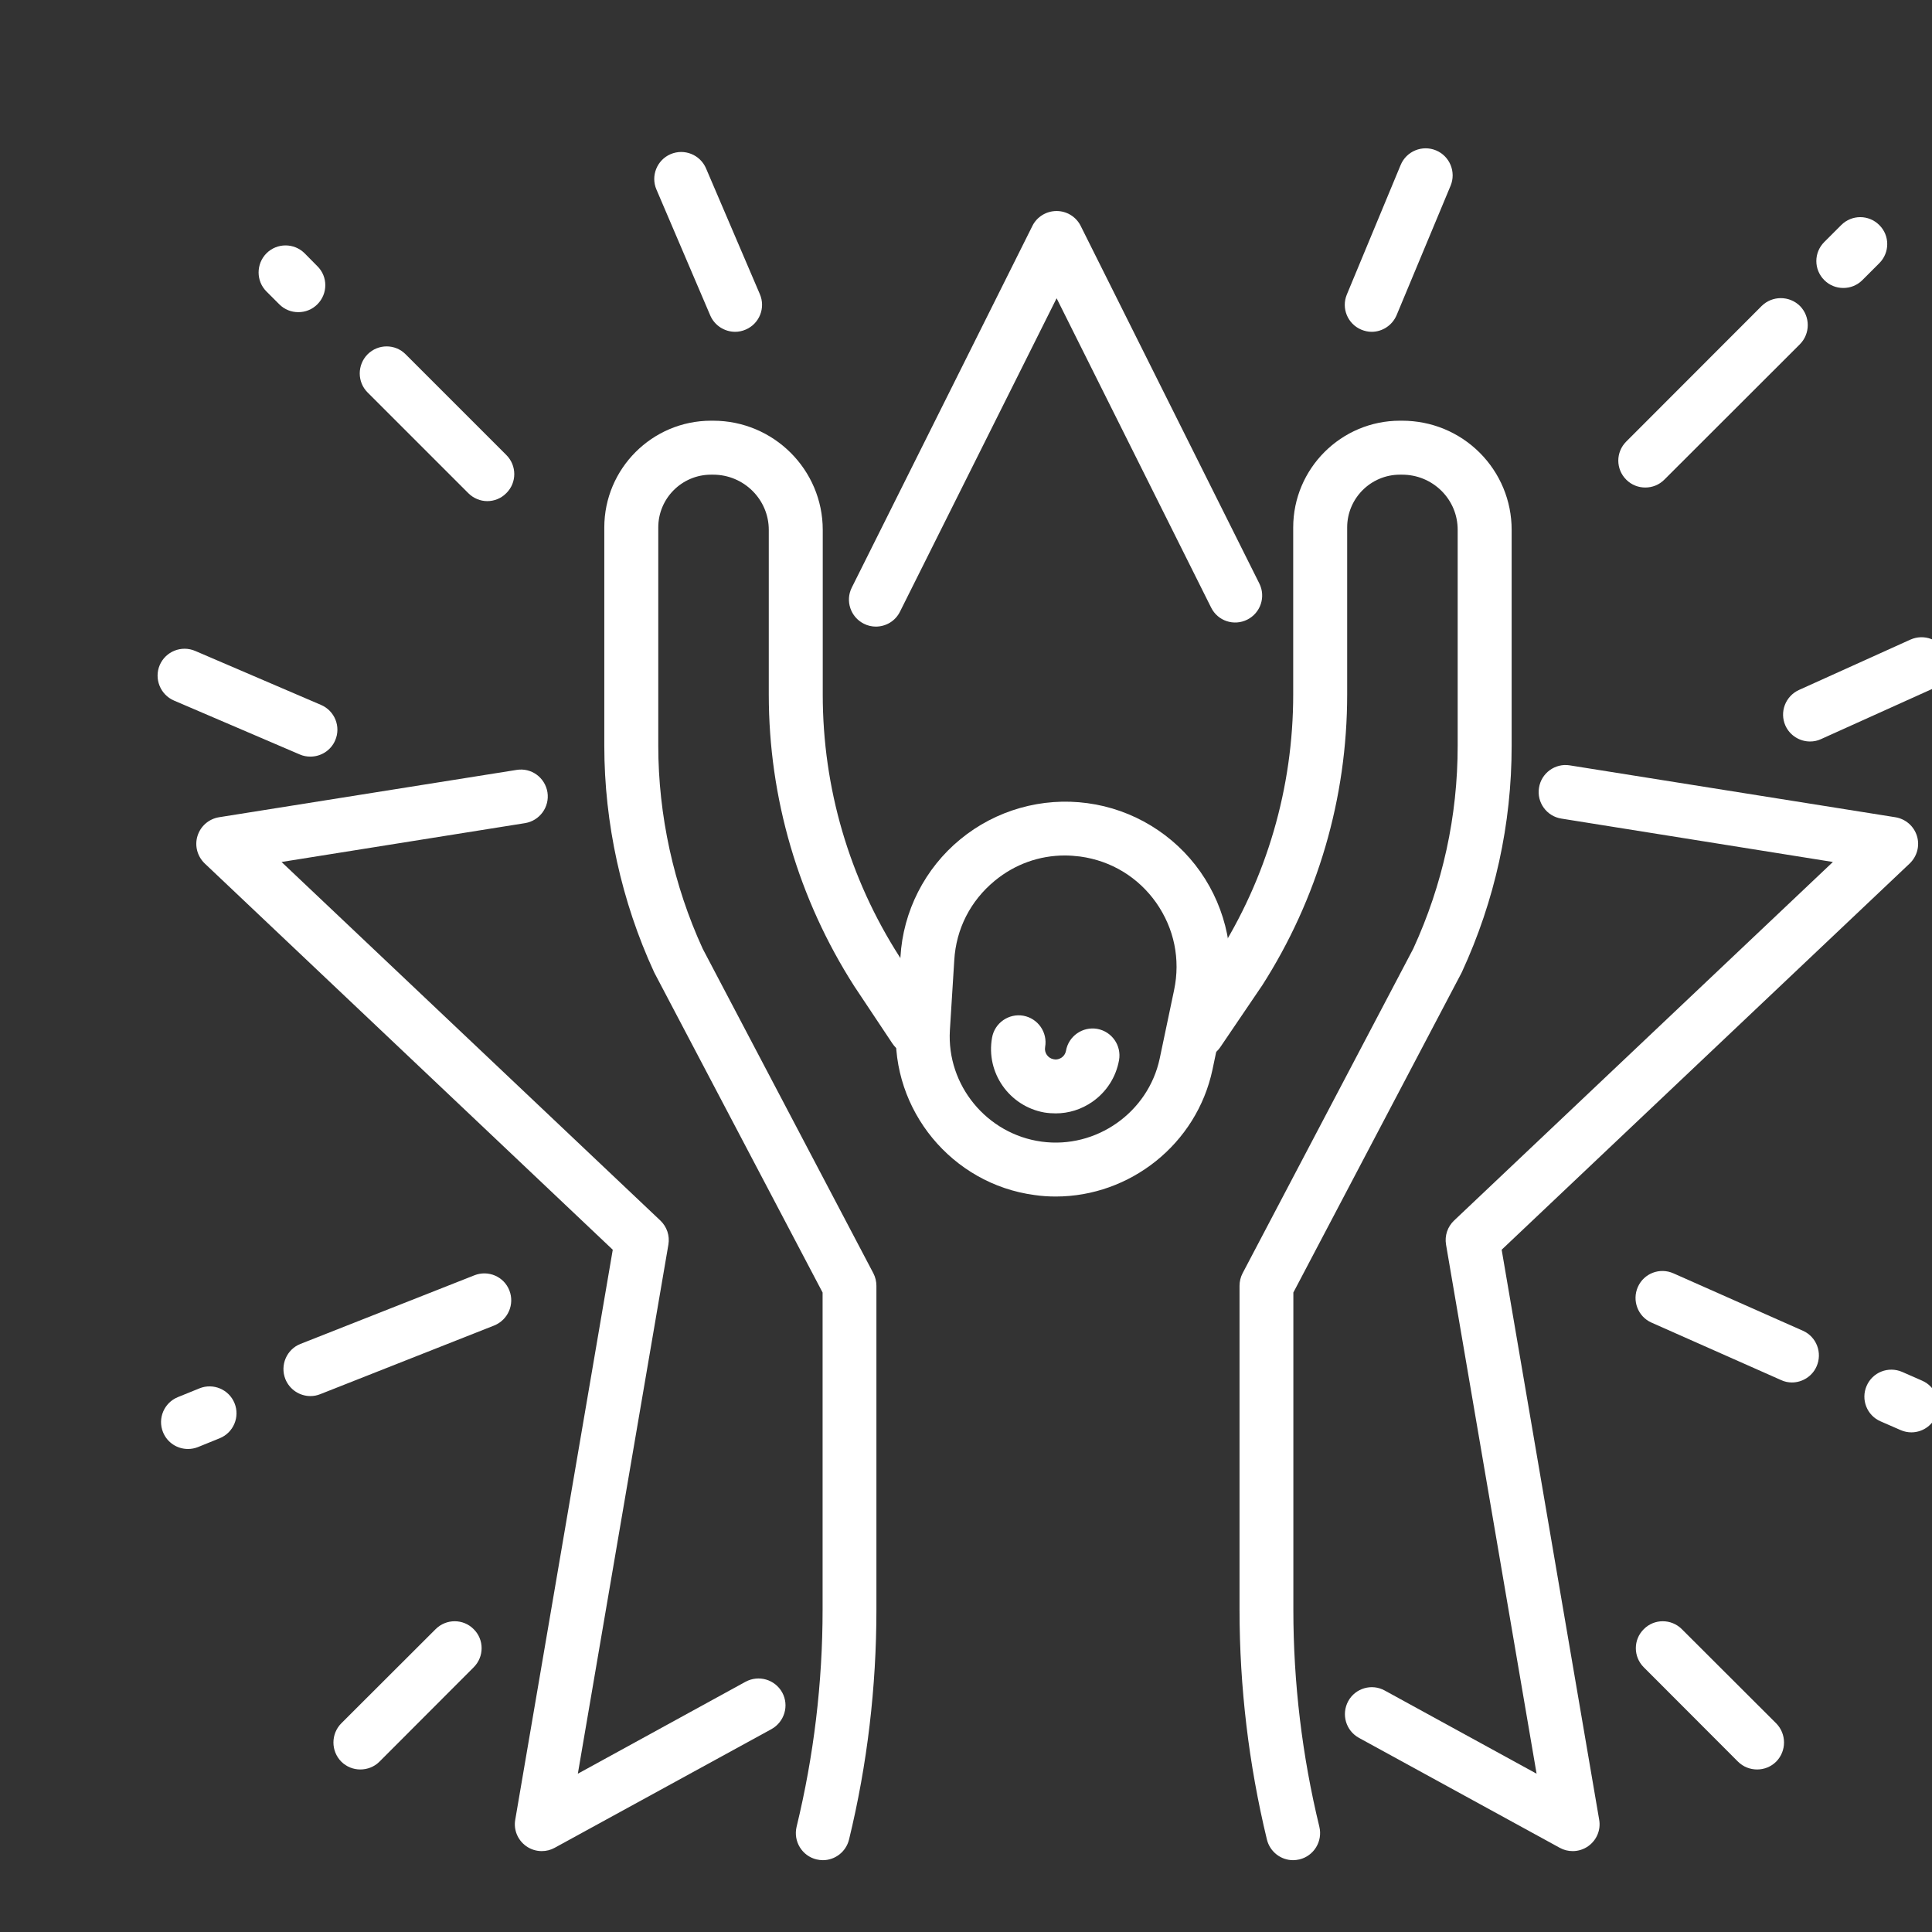
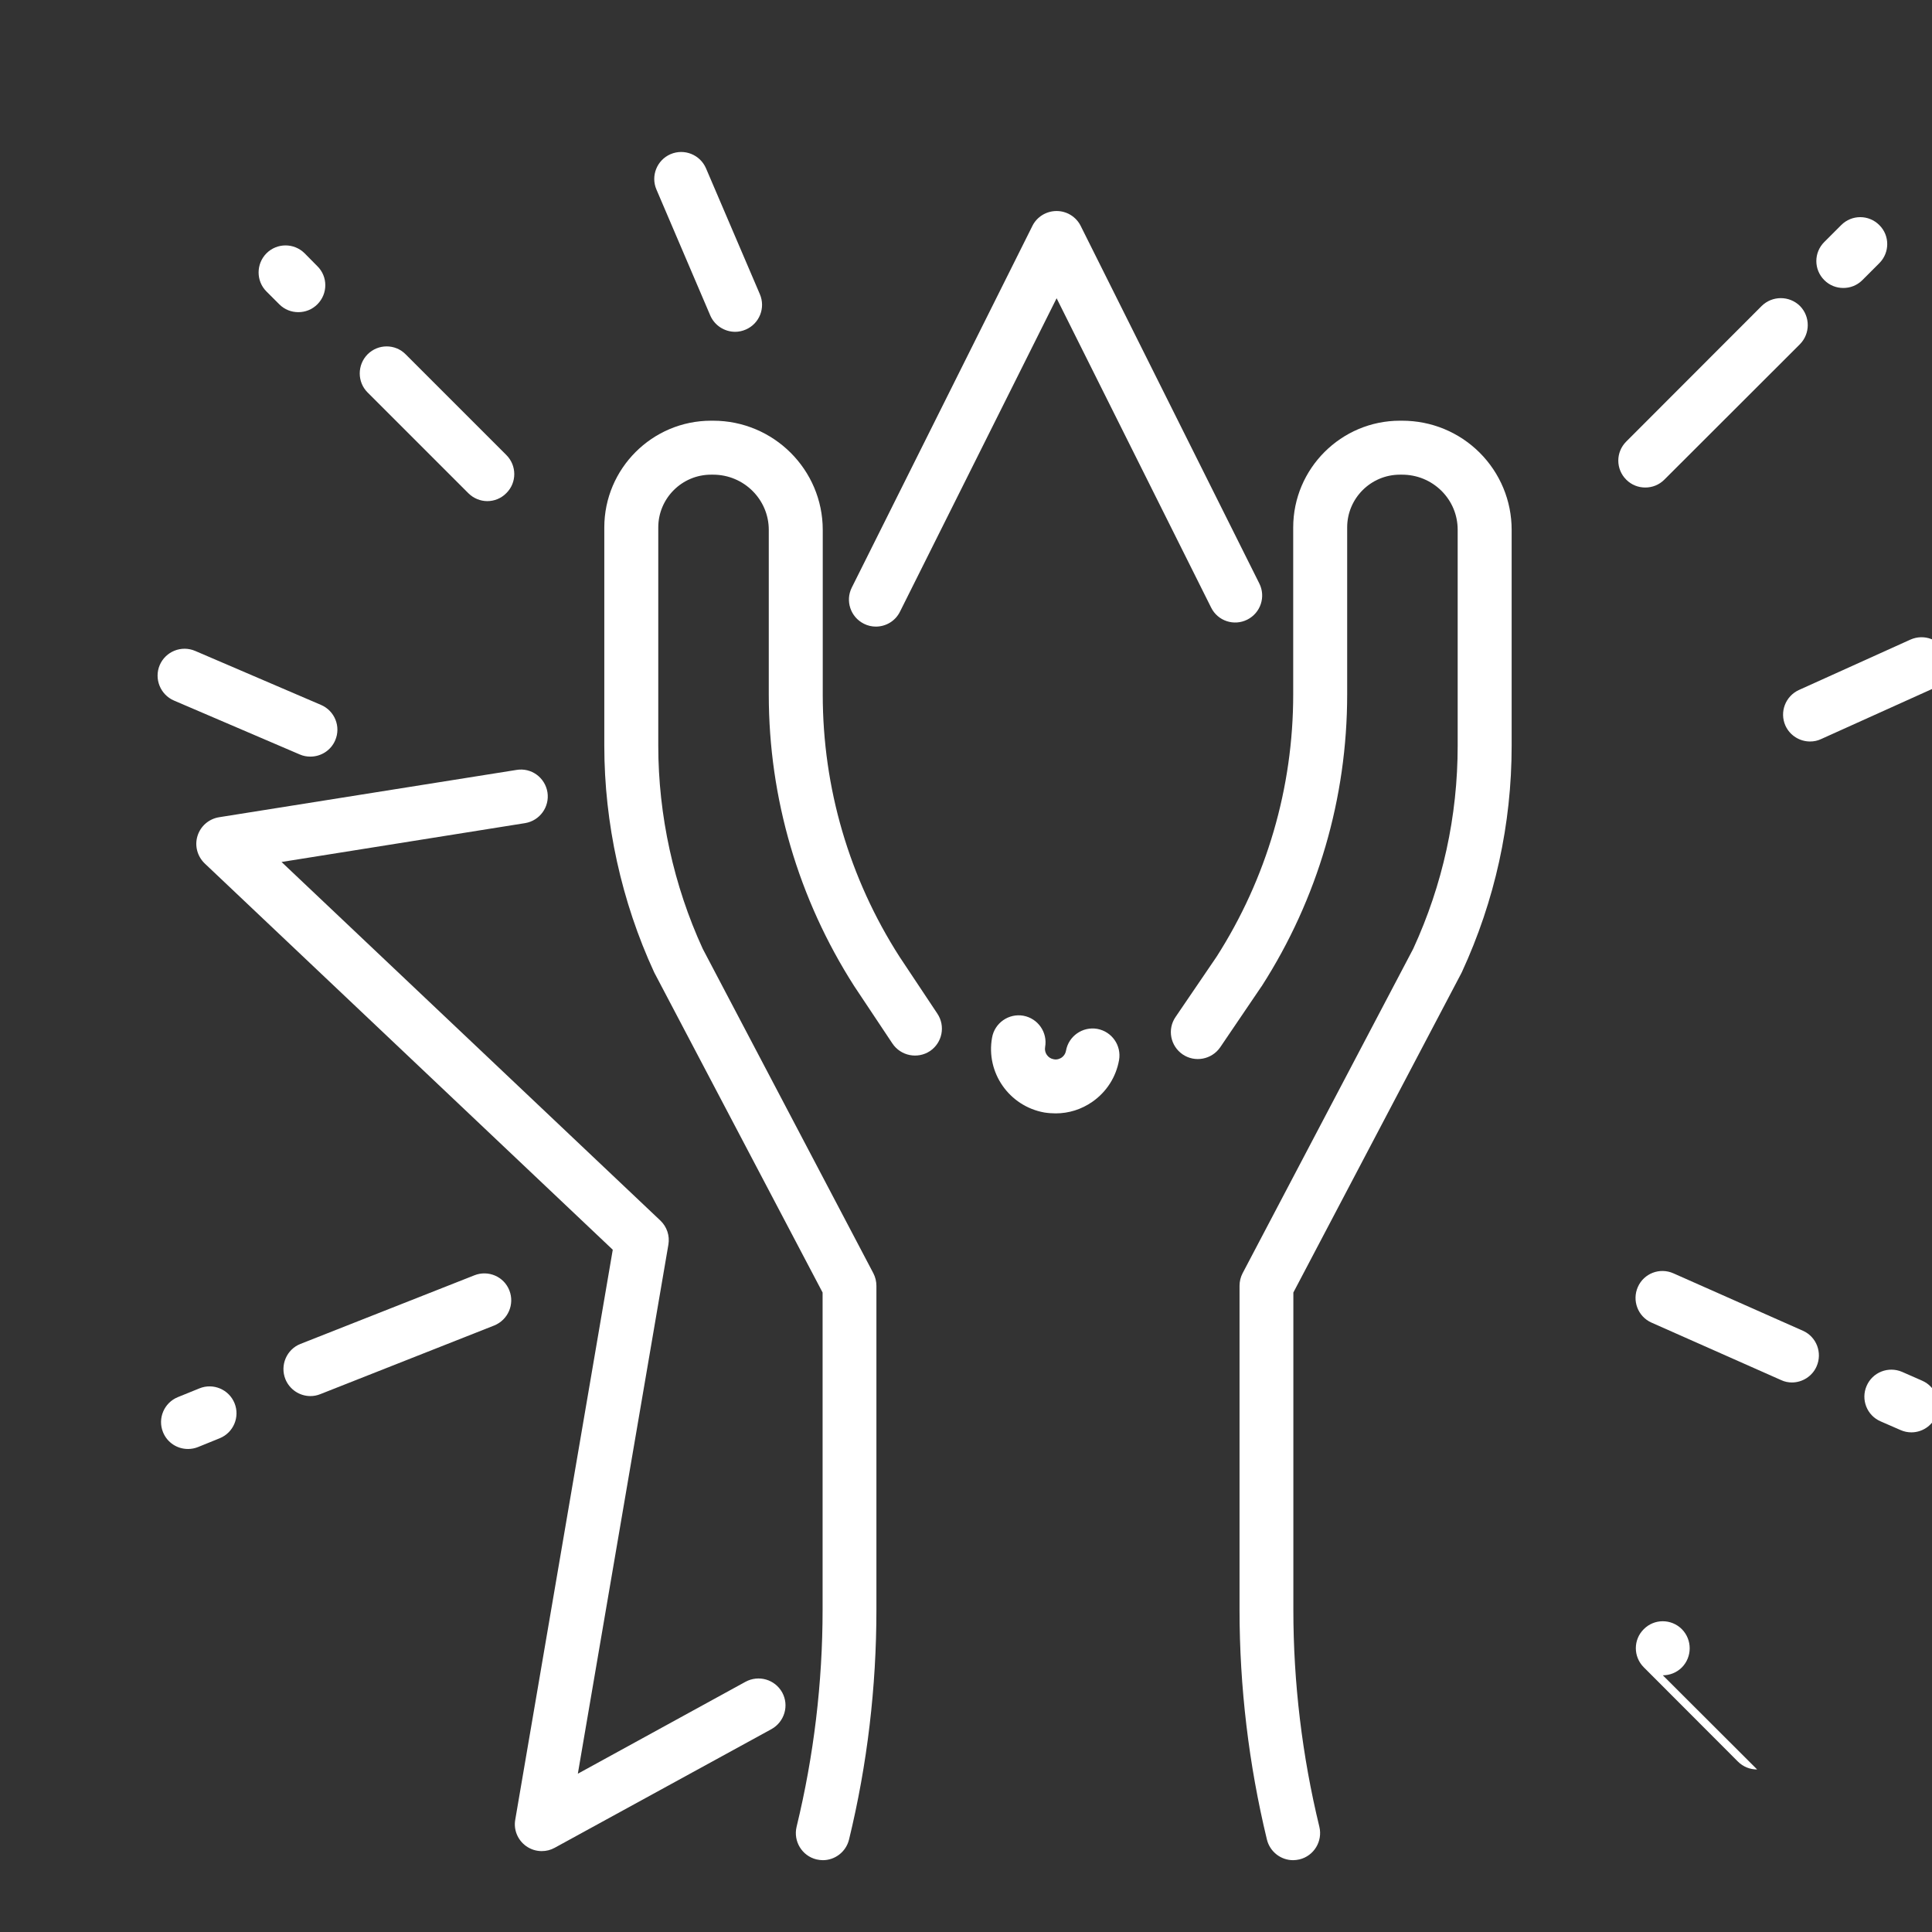
<svg xmlns="http://www.w3.org/2000/svg" width="128" height="128" version="1.1" viewBox="0 0 33.867 33.867">
  <rect x="0" y="0" width="33.867" height="33.867" fill="#333333" stroke="none" />
  <g transform="translate(-.33 -.395)">
    <g transform="matrix(.265 0 0 .265 -952.23 -409.6)" fill="#fff">
      <path class="shp26" d="m3649 1670.2c-0.14 0-0.28-0.02-0.42-0.05-0.96-0.23-1.55-1.2-1.32-2.16 1.14-4.69 1.72-9.53 1.72-14.36v-20.98l-11.11-21.12c-0.01-0.02-0.02-0.05-0.04-0.08-2.15-4.66-3.29-9.84-3.29-14.97v-14.44c0-3.89 3.17-7.06 7.06-7.06h0.14c4 0 7.25 3.24 7.25 7.22v10.9c0 6.16 1.75 12.15 5.08 17.34l2.5 3.76c0.55 0.82 0.33 1.93-0.49 2.48-0.82 0.54-1.93 0.32-2.48-0.5l-2.51-3.77c-0.01-0.01-0.01-0.02-0.02-0.03-3.69-5.77-5.65-12.43-5.65-19.28v-10.9c0-2.01-1.65-3.65-3.68-3.65h-0.14c-1.92 0-3.49 1.56-3.49 3.49v14.44c0 4.6 1.02 9.25 2.94 13.43l11.29 21.47c0.13 0.25 0.2 0.54 0.2 0.83v21.42c0 5.11-0.6 10.23-1.81 15.2-0.2 0.82-0.93 1.37-1.73 1.37z" />
      <path class="shp26" d="m3680.1 1670.2c-0.8 0-1.53-0.55-1.73-1.37-1.2-4.97-1.81-10.09-1.81-15.2v-21.42c0-0.29 0.07-0.58 0.2-0.83l11.29-21.47c1.95-4.24 2.94-8.76 2.94-13.43v-14.28c0-0.98-0.38-1.89-1.07-2.58-0.7-0.69-1.62-1.07-2.61-1.07h-0.14c-1.92 0-3.49 1.56-3.49 3.49v11.05c0 6.86-1.95 13.52-5.65 19.29-0.01 0.01-0.02 0.03-0.03 0.04l-2.72 4.01c-0.56 0.81-1.67 1.02-2.48 0.47-0.82-0.56-1.03-1.67-0.47-2.48l2.71-3.98c3.32-5.19 5.07-11.19 5.07-17.35v-11.05c0-3.89 3.17-7.06 7.06-7.06h0.14c1.94 0 3.76 0.75 5.13 2.11 1.36 1.36 2.12 3.18 2.12 5.11v14.28c0 5.2-1.11 10.24-3.29 14.97-0.01 0.03-0.03 0.06-0.04 0.08l-11.11 21.12v20.98c0 4.83 0.58 9.67 1.72 14.36 0.23 0.96-0.36 1.93-1.32 2.16-0.14 0.03-0.28 0.05-0.42 0.05z" />
-       <path class="shp26" d="m3664.4 1626.3c-0.47 0-0.94-0.03-1.41-0.1-5.46-0.73-9.48-5.62-9.15-11.11l0.29-4.63c0.17-3.03 1.62-5.87 3.96-7.79 2.34-1.93 5.41-2.8 8.41-2.39 3 0.4 5.73 2.06 7.47 4.54s2.38 5.6 1.75 8.56l-0.95 4.53c-1.05 4.93-5.46 8.39-10.37 8.39zm0.61-22.56c-1.7 0-3.32 0.58-4.65 1.68-1.6 1.32-2.55 3.18-2.67 5.25l-0.29 4.63c-0.22 3.64 2.45 6.88 6.07 7.37 3.61 0.49 7.05-1.93 7.81-5.5l0.95-4.52c0.43-2.04 0.01-4.08-1.18-5.78-1.19-1.69-2.98-2.78-5.03-3.06-0.34-0.04-0.68-0.07-1.01-0.07z" fill-rule="evenodd" />
-       <path class="shp26" d="m3698.6 1669.6c-0.3 0-0.59-0.07-0.86-0.22l-13.28-7.27c-0.87-0.48-1.18-1.56-0.71-2.43 0.47-0.86 1.56-1.18 2.42-0.7l10.04 5.5-5.99-35c-0.1-0.59 0.1-1.18 0.53-1.59l25.06-23.72-17.96-2.87c-0.97-0.15-1.64-1.07-1.48-2.04 0.15-0.97 1.07-1.64 2.04-1.48l21.53 3.43c0.68 0.11 1.23 0.59 1.43 1.24s0.01 1.35-0.48 1.82l-26.99 25.55 6.45 37.7c0.12 0.67-0.16 1.35-0.72 1.75-0.31 0.22-0.67 0.33-1.03 0.33z" />
      <path class="shp26" d="m3652.5 1588.6c-0.26 0-0.54-0.06-0.79-0.19-0.88-0.44-1.24-1.51-0.8-2.39l11.95-23.93c0.3-0.6 0.92-0.98 1.6-0.98 0.67 0 1.29 0.38 1.59 0.98l11.82 23.66c0.44 0.88 0.08 1.95-0.8 2.39s-1.95 0.09-2.39-0.8l-10.22-20.46-10.36 20.73c-0.31 0.63-0.94 0.99-1.6 0.99z" />
      <path class="shp26" d="m3630.4 1669.6c-0.36 0-0.72-0.11-1.03-0.33-0.56-0.4-0.84-1.08-0.72-1.75l6.45-37.7-26.99-25.55c-0.49-0.47-0.68-1.17-0.48-1.82s0.75-1.13 1.43-1.24l19.68-3.13c0.97-0.16 1.88 0.5 2.04 1.48 0.15 0.97-0.51 1.88-1.48 2.04l-16.11 2.57 25.06 23.72c0.43 0.41 0.63 1 0.53 1.59l-5.99 35 11.09-6.08c0.87-0.47 1.95-0.16 2.43 0.71 0.47 0.86 0.15 1.94-0.71 2.42l-14.34 7.85c-0.27 0.15-0.56 0.22-0.86 0.22z" />
      <path class="shp26" d="m3614.3 1567.8c-0.46 0-0.91-0.17-1.26-0.52l-0.85-0.85c-0.69-0.69-0.69-1.82 0-2.52 0.7-0.7 1.83-0.7 2.53 0l0.84 0.85c0.7 0.69 0.7 1.82 0 2.52-0.35 0.35-0.8 0.52-1.26 0.52z" />
      <path class="shp26" d="m3626.8 1580.3c-0.45 0-0.91-0.18-1.26-0.53l-6.66-6.66c-0.69-0.69-0.69-1.82 0-2.52 0.7-0.7 1.83-0.7 2.52 0l6.66 6.66c0.7 0.7 0.7 1.83 0 2.52-0.34 0.35-0.8 0.53-1.26 0.53z" />
-       <path class="shp26" d="m3710.8 1664.2c-0.46 0-0.92-0.17-1.27-0.52l-6.23-6.24c-0.7-0.7-0.7-1.83 0-2.52 0.69-0.7 1.82-0.7 2.52 0l6.24 6.23c0.69 0.7 0.69 1.83 0 2.53-0.35 0.35-0.81 0.52-1.26 0.52z" />
-       <path class="shp26" d="m3618.4 1664.2c-0.45 0-0.91-0.17-1.26-0.52-0.69-0.7-0.69-1.83 0-2.53l6.24-6.23c0.7-0.7 1.83-0.7 2.52 0 0.7 0.69 0.7 1.82 0 2.52l-6.23 6.24c-0.35 0.35-0.81 0.52-1.27 0.52z" />
+       <path class="shp26" d="m3710.8 1664.2c-0.46 0-0.92-0.17-1.27-0.52l-6.23-6.24c-0.7-0.7-0.7-1.83 0-2.52 0.69-0.7 1.82-0.7 2.52 0c0.69 0.7 0.69 1.83 0 2.53-0.35 0.35-0.81 0.52-1.26 0.52z" />
      <path class="shp26" d="m3703.4 1579.4c-0.46 0-0.91-0.17-1.26-0.52-0.7-0.7-0.7-1.82 0-2.52l8.96-8.97c0.7-0.69 1.83-0.69 2.53 0 0.69 0.7 0.69 1.83 0 2.53l-8.97 8.96c-0.35 0.35-0.8 0.52-1.26 0.52z" />
      <path class="shp26" d="m3716.5 1566.2c-0.46 0-0.91-0.17-1.26-0.52-0.7-0.7-0.7-1.82 0-2.52l1.12-1.12c0.7-0.7 1.82-0.7 2.52 0 0.7 0.69 0.7 1.82 0 2.52l-1.12 1.12c-0.35 0.35-0.8 0.52-1.26 0.52z" />
      <path class="shp26" d="m3615.1 1597.2c-0.24 0-0.47-0.04-0.7-0.14l-8.33-3.57c-0.9-0.39-1.32-1.44-0.94-2.34 0.39-0.91 1.44-1.33 2.35-0.94l8.32 3.57c0.91 0.39 1.33 1.44 0.94 2.34-0.29 0.68-0.95 1.08-1.64 1.08z" />
      <path class="shp26" d="m3713.1 1638.6c-0.24 0-0.49-0.05-0.72-0.16l-8.57-3.8c-0.9-0.4-1.3-1.46-0.9-2.36s1.45-1.3 2.35-0.9l8.57 3.8c0.9 0.4 1.3 1.46 0.9 2.36-0.29 0.66-0.95 1.06-1.63 1.06z" />
      <path class="shp26" d="m3721 1641.9c-0.24 0-0.48-0.05-0.71-0.15l-1.33-0.58c-0.9-0.39-1.31-1.44-0.92-2.34 0.39-0.91 1.44-1.32 2.35-0.93l1.32 0.58c0.9 0.39 1.32 1.44 0.93 2.34-0.3 0.68-0.95 1.08-1.64 1.08z" />
-       <path class="shp26" d="m3685.3 1569.1c-0.23 0-0.46-0.05-0.68-0.14-0.91-0.38-1.34-1.42-0.96-2.33l3.56-8.57c0.38-0.91 1.43-1.34 2.34-0.96s1.34 1.43 0.96 2.34l-3.57 8.56c-0.29 0.68-0.95 1.1-1.65 1.1z" />
      <path class="shp26" d="m3643.2 1569.1c-0.7 0-1.36-0.41-1.65-1.08l-3.56-8.33c-0.39-0.9 0.03-1.95 0.93-2.34 0.91-0.39 1.96 0.03 2.35 0.94l3.56 8.32c0.39 0.91-0.03 1.95-0.93 2.34-0.23 0.1-0.47 0.15-0.7 0.15z" />
      <path class="shp26" d="m3615.1 1639.5c-0.71 0-1.38-0.43-1.66-1.13-0.36-0.92 0.09-1.96 1-2.32l11.51-4.54c0.91-0.36 1.95 0.08 2.31 1s-0.09 1.95-1 2.32l-11.5 4.54c-0.22 0.09-0.44 0.13-0.66 0.13z" />
      <path class="shp26" d="m3607 1643c-0.71 0-1.37-0.42-1.65-1.11-0.37-0.91 0.07-1.95 0.98-2.32l1.43-0.58c0.91-0.37 1.95 0.07 2.32 0.98s-0.07 1.95-0.98 2.32l-1.43 0.58c-0.22 0.09-0.45 0.13-0.67 0.13z" />
      <path class="shp26" d="m3714.3 1596.2c-0.68 0-1.33-0.39-1.63-1.05-0.4-0.9 0-1.95 0.9-2.36l7.37-3.33c0.9-0.4 1.95-0.01 2.36 0.89 0.4 0.9 0.01 1.96-0.89 2.36l-7.38 3.33c-0.23 0.11-0.48 0.16-0.73 0.16z" />
      <path class="shp26" d="m3664.4 1620.8c-0.25 0-0.51-0.02-0.76-0.06-2.32-0.42-3.87-2.64-3.45-4.95 0.17-0.97 1.1-1.62 2.07-1.45 0.97 0.18 1.61 1.1 1.44 2.07-0.07 0.38 0.19 0.75 0.57 0.81 0.24 0.05 0.43-0.05 0.52-0.11s0.24-0.2 0.29-0.45c0.17-0.97 1.1-1.62 2.07-1.45 0.97 0.18 1.61 1.1 1.44 2.07-0.2 1.12-0.83 2.1-1.76 2.75-0.73 0.51-1.57 0.77-2.43 0.77z" />
    </g>
  </g>
</svg>